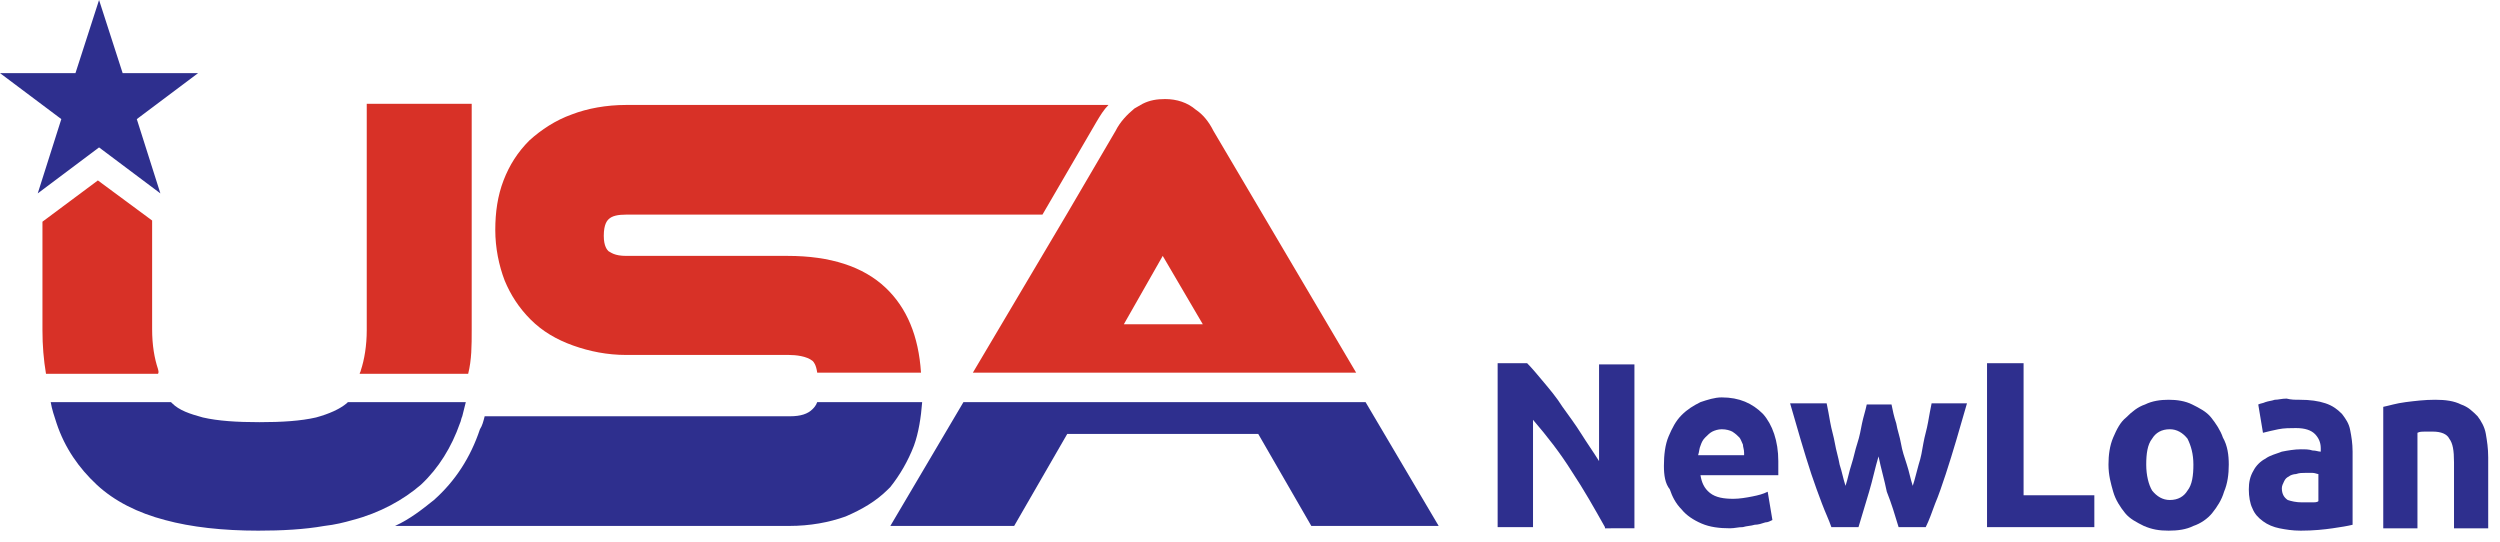
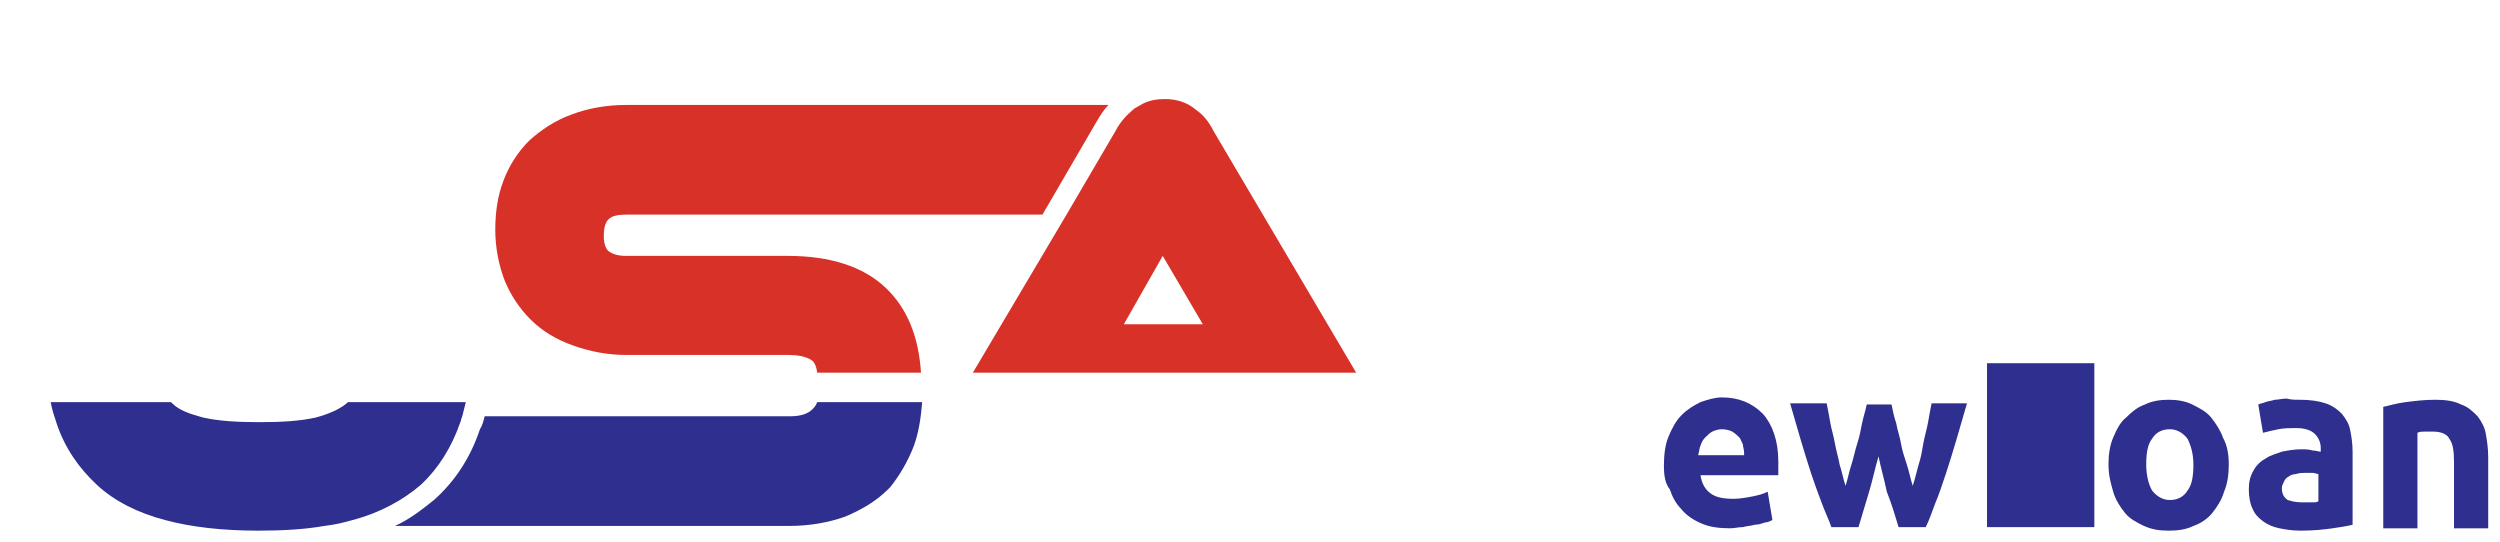
<svg xmlns="http://www.w3.org/2000/svg" version="1.1" id="Layer_1" x="0px" y="0px" width="212px" height="46px" viewBox="0 0 212 46" enable-background="new 0 0 212 46" xml:space="preserve">
  <g>
    <polygon fill="none" points="98.6,21.7 95.2,27.5 101.9,27.5  " />
    <path fill="#2E2F8E" d="M77.5,37.8c0.4-1.1,0.6-2.4,0.7-3.7h-8.9c-0.1,0.3-0.3,0.5-0.4,0.6c-0.4,0.4-1,0.6-1.9,0.6l-25.9,0   c-0.1,0.4-0.2,0.8-0.4,1.1c-0.8,2.4-2.1,4.4-3.9,6c-1,0.8-2,1.6-3.3,2.2l33.4,0c1.8,0,3.4-0.3,4.8-0.8c1.4-0.6,2.6-1.3,3.6-2.3   c0.1-0.1,0.1-0.1,0.2-0.2C76.3,40.3,77,39.1,77.5,37.8C77.5,37.8,77.5,37.8,77.5,37.8z" />
    <path fill="#D83127" d="M45,27.1c1,1,2.2,1.7,3.6,2.2c1.4,0.5,2.9,0.8,4.5,0.8h13.8c0.6,0,1.5,0.1,2,0.5c0.1,0.1,0.3,0.3,0.4,1h8.8   c-0.2-3.1-1.2-5.5-3-7.2c-1.9-1.8-4.7-2.7-8.3-2.7H53.1c-1,0-1.3-0.3-1.5-0.4c-0.1-0.1-0.4-0.4-0.4-1.3c0-1,0.3-1.3,0.4-1.4   c0.3-0.3,0.8-0.4,1.5-0.4h35.3l4.6-7.9c0.3-0.5,0.6-1,1-1.4H53.1c-1.7,0-3.3,0.3-4.6,0.8c-1.4,0.5-2.6,1.3-3.6,2.2   c-1,1-1.7,2.1-2.2,3.4c-0.5,1.3-0.7,2.7-0.7,4.2c0,1.5,0.3,3,0.8,4.3C43.3,25,44,26.1,45,27.1z" />
-     <polygon fill="#2E2F8E" points="115.8,34.1 81.7,34.1 75.5,44.6 86,44.6 90.5,36.8 106.7,36.8 111.2,44.6 122,44.6  " />
    <path fill="#D83127" d="M82.5,31.6H115l-12.1-20.5c-0.4-0.8-0.9-1.4-1.5-1.8c-0.7-0.6-1.6-0.9-2.6-0.9c-0.7,0-1.3,0.1-1.9,0.4   c-0.2,0.1-0.5,0.3-0.7,0.4c-0.6,0.5-1.2,1.1-1.6,1.9l-4.1,7L82.5,31.6z M98.6,21.7l3.4,5.8h-6.7L98.6,21.7z" />
-     <path fill="#D83127" d="M40,28V8.8h-8.9V28c0,1.3-0.2,2.5-0.5,3.4c0,0.1-0.1,0.2-0.1,0.3h9.2C40,30.5,40,29.3,40,28z" />
-     <path fill="#D83127" d="M13.4,31.3c-0.3-0.9-0.5-2-0.5-3.4v-9.2l-4.6-3.4l-4.7,3.5V28c0,1.3,0.1,2.5,0.3,3.7h9.5   C13.5,31.5,13.4,31.4,13.4,31.3z" />
    <path fill="#2E2F8E" d="M39,35.9c0.1-0.2,0.1-0.4,0.2-0.6c0.1-0.4,0.2-0.8,0.3-1.2h-10c0,0-0.1,0.1-0.1,0.1   c-0.6,0.5-1.5,0.9-2.6,1.2c-1.3,0.3-2.9,0.4-4.8,0.4c-1.9,0-3.5-0.1-4.8-0.4c-1.1-0.3-2-0.6-2.6-1.2c0,0-0.1-0.1-0.1-0.1H4.3   c0.1,0.6,0.3,1.2,0.5,1.8c0.7,2.1,1.9,3.8,3.4,5.2c1.5,1.4,3.5,2.4,5.8,3c2.2,0.6,4.9,0.9,7.9,0.9c2,0,3.9-0.1,5.6-0.4   c0.9-0.1,1.7-0.3,2.4-0.5c2.3-0.6,4.3-1.7,5.8-3C37.2,39.7,38.3,37.9,39,35.9z" />
-     <polygon fill="#2E2F8E" points="8.4,12.5 13.6,16.4 11.6,10.1 16.8,6.2 10.4,6.2 8.4,0 6.4,6.2 0,6.2 5.2,10.1 3.2,16.4  " />
    <g>
-       <path fill="#2E2F8E" d="M136.1,44.7c-0.9-1.6-1.8-3.2-2.8-4.7c-1-1.6-2.1-3-3.3-4.4v9.1h-3V30.8h2.5c0.4,0.4,0.9,1,1.4,1.6    s1.1,1.3,1.6,2.1c0.5,0.7,1.1,1.5,1.6,2.3c0.5,0.8,1,1.5,1.5,2.3v-8.2h3v13.9H136.1z" />
      <path fill="#2E2F8E" d="M141.1,39.5c0-0.9,0.1-1.8,0.4-2.5c0.3-0.7,0.6-1.3,1.1-1.8c0.5-0.5,1-0.8,1.6-1.1    c0.6-0.2,1.2-0.4,1.8-0.4c1.5,0,2.6,0.5,3.5,1.4c0.8,0.9,1.3,2.3,1.3,4c0,0.2,0,0.4,0,0.6c0,0.2,0,0.4,0,0.6h-6.6    c0.1,0.6,0.3,1.1,0.8,1.5c0.5,0.4,1.2,0.5,2,0.5c0.5,0,1.1-0.1,1.6-0.2c0.5-0.1,0.9-0.2,1.3-0.4l0.4,2.4c-0.2,0.1-0.4,0.2-0.6,0.2    c-0.3,0.1-0.6,0.2-0.9,0.2c-0.3,0.1-0.7,0.1-1,0.2c-0.4,0-0.7,0.1-1.1,0.1c-0.9,0-1.7-0.1-2.4-0.4c-0.7-0.3-1.3-0.7-1.7-1.2    c-0.5-0.5-0.8-1.1-1-1.7C141.2,41,141.1,40.3,141.1,39.5z M147.9,38.4c0-0.3-0.1-0.5-0.1-0.7c-0.1-0.2-0.2-0.5-0.3-0.6    c-0.2-0.2-0.3-0.3-0.6-0.5c-0.2-0.1-0.5-0.2-0.9-0.2c-0.3,0-0.6,0.1-0.8,0.2c-0.2,0.1-0.4,0.3-0.6,0.5c-0.2,0.2-0.3,0.4-0.4,0.7    c-0.1,0.2-0.1,0.5-0.2,0.8H147.9z" />
      <path fill="#2E2F8E" d="M159.3,38.7c-0.3,1-0.5,2-0.8,3c-0.3,1-0.6,2-0.9,3h-2.3c-0.2-0.6-0.5-1.2-0.8-2c-0.3-0.8-0.6-1.6-0.9-2.5    c-0.3-0.9-0.6-1.9-0.9-2.9c-0.3-1-0.6-2.1-0.9-3.1h3.1c0.1,0.5,0.2,1,0.3,1.6c0.1,0.6,0.3,1.2,0.4,1.8c0.1,0.6,0.3,1.2,0.4,1.8    c0.2,0.6,0.3,1.2,0.5,1.8c0.2-0.6,0.3-1.2,0.5-1.8c0.2-0.6,0.3-1.2,0.5-1.8s0.3-1.2,0.4-1.7s0.3-1.1,0.4-1.6h2.1    c0.1,0.5,0.2,1,0.4,1.6c0.1,0.6,0.3,1.1,0.4,1.7c0.1,0.6,0.3,1.2,0.5,1.8c0.2,0.6,0.3,1.2,0.5,1.8c0.2-0.6,0.3-1.1,0.5-1.8    c0.2-0.6,0.3-1.2,0.4-1.8c0.1-0.6,0.3-1.2,0.4-1.8c0.1-0.6,0.2-1.1,0.3-1.6h3c-0.3,1-0.6,2.1-0.9,3.1c-0.3,1-0.6,2-0.9,2.9    c-0.3,0.9-0.6,1.8-0.9,2.5c-0.3,0.8-0.5,1.4-0.8,2h-2.3c-0.3-1-0.6-2-1-3C159.8,40.7,159.5,39.7,159.3,38.7z" />
-       <path fill="#2E2F8E" d="M177.6,42v2.7h-9.1V30.8h3.1V42H177.6z" />
+       <path fill="#2E2F8E" d="M177.6,42v2.7h-9.1V30.8h3.1H177.6z" />
      <path fill="#2E2F8E" d="M189,39.4c0,0.8-0.1,1.6-0.4,2.3c-0.2,0.7-0.6,1.3-1,1.8c-0.4,0.5-1,0.9-1.6,1.1c-0.6,0.3-1.3,0.4-2.1,0.4    c-0.8,0-1.4-0.1-2.1-0.4c-0.6-0.3-1.2-0.6-1.6-1.1c-0.4-0.5-0.8-1.1-1-1.8c-0.2-0.7-0.4-1.4-0.4-2.3c0-0.8,0.1-1.6,0.4-2.3    c0.3-0.7,0.6-1.3,1.1-1.7c0.5-0.5,1-0.9,1.6-1.1c0.6-0.3,1.3-0.4,2-0.4c0.7,0,1.4,0.1,2,0.4c0.6,0.3,1.2,0.6,1.6,1.1    c0.4,0.5,0.8,1.1,1,1.7C188.9,37.8,189,38.6,189,39.4z M186,39.4c0-0.9-0.2-1.6-0.5-2.2c-0.4-0.5-0.9-0.8-1.5-0.8    c-0.7,0-1.2,0.3-1.5,0.8c-0.4,0.5-0.5,1.3-0.5,2.2c0,0.9,0.2,1.7,0.5,2.2c0.4,0.5,0.9,0.8,1.5,0.8c0.7,0,1.2-0.3,1.5-0.8    C185.9,41.1,186,40.3,186,39.4z" />
      <path fill="#2E2F8E" d="M195,33.9c0.9,0,1.6,0.1,2.2,0.3c0.6,0.2,1,0.5,1.4,0.9c0.3,0.4,0.6,0.8,0.7,1.4c0.1,0.5,0.2,1.1,0.2,1.8    v6.2c-0.4,0.1-1,0.2-1.7,0.3c-0.7,0.1-1.6,0.2-2.7,0.2c-0.7,0-1.3-0.1-1.8-0.2c-0.5-0.1-1-0.3-1.4-0.6c-0.4-0.3-0.7-0.6-0.9-1.1    c-0.2-0.4-0.3-1-0.3-1.6c0-0.6,0.1-1.1,0.4-1.6c0.2-0.4,0.6-0.8,1-1c0.4-0.3,0.9-0.4,1.4-0.6c0.5-0.1,1.1-0.2,1.6-0.2    c0.4,0,0.7,0,1,0.1c0.3,0,0.5,0.1,0.7,0.1v-0.3c0-0.5-0.2-0.9-0.5-1.2s-0.8-0.5-1.6-0.5c-0.5,0-1,0-1.5,0.1    c-0.5,0.1-0.9,0.2-1.3,0.3l-0.4-2.4c0.2-0.1,0.4-0.1,0.6-0.2c0.3-0.1,0.5-0.1,0.8-0.2c0.3,0,0.6-0.1,1-0.1    C194.3,33.9,194.6,33.9,195,33.9z M195.2,42.6c0.3,0,0.6,0,0.8,0c0.3,0,0.5,0,0.6-0.1v-2.3c-0.1,0-0.3-0.1-0.5-0.1    c-0.2,0-0.5,0-0.6,0c-0.3,0-0.5,0-0.8,0.1c-0.2,0-0.5,0.1-0.6,0.2c-0.2,0.1-0.3,0.2-0.4,0.4s-0.2,0.4-0.2,0.6c0,0.5,0.2,0.8,0.5,1    C194.3,42.5,194.7,42.6,195.2,42.6z" />
      <path fill="#2E2F8E" d="M202.1,34.5c0.5-0.1,1.1-0.3,1.9-0.4c0.8-0.1,1.6-0.2,2.5-0.2c0.9,0,1.6,0.1,2.2,0.4c0.6,0.2,1,0.6,1.4,1    c0.3,0.4,0.6,0.9,0.7,1.5s0.2,1.2,0.2,2v6h-2.9v-5.6c0-1-0.1-1.6-0.4-2c-0.2-0.4-0.7-0.6-1.4-0.6c-0.2,0-0.4,0-0.7,0    c-0.2,0-0.4,0-0.6,0.1v8.1h-2.9V34.5z" />
    </g>
  </g>
</svg>